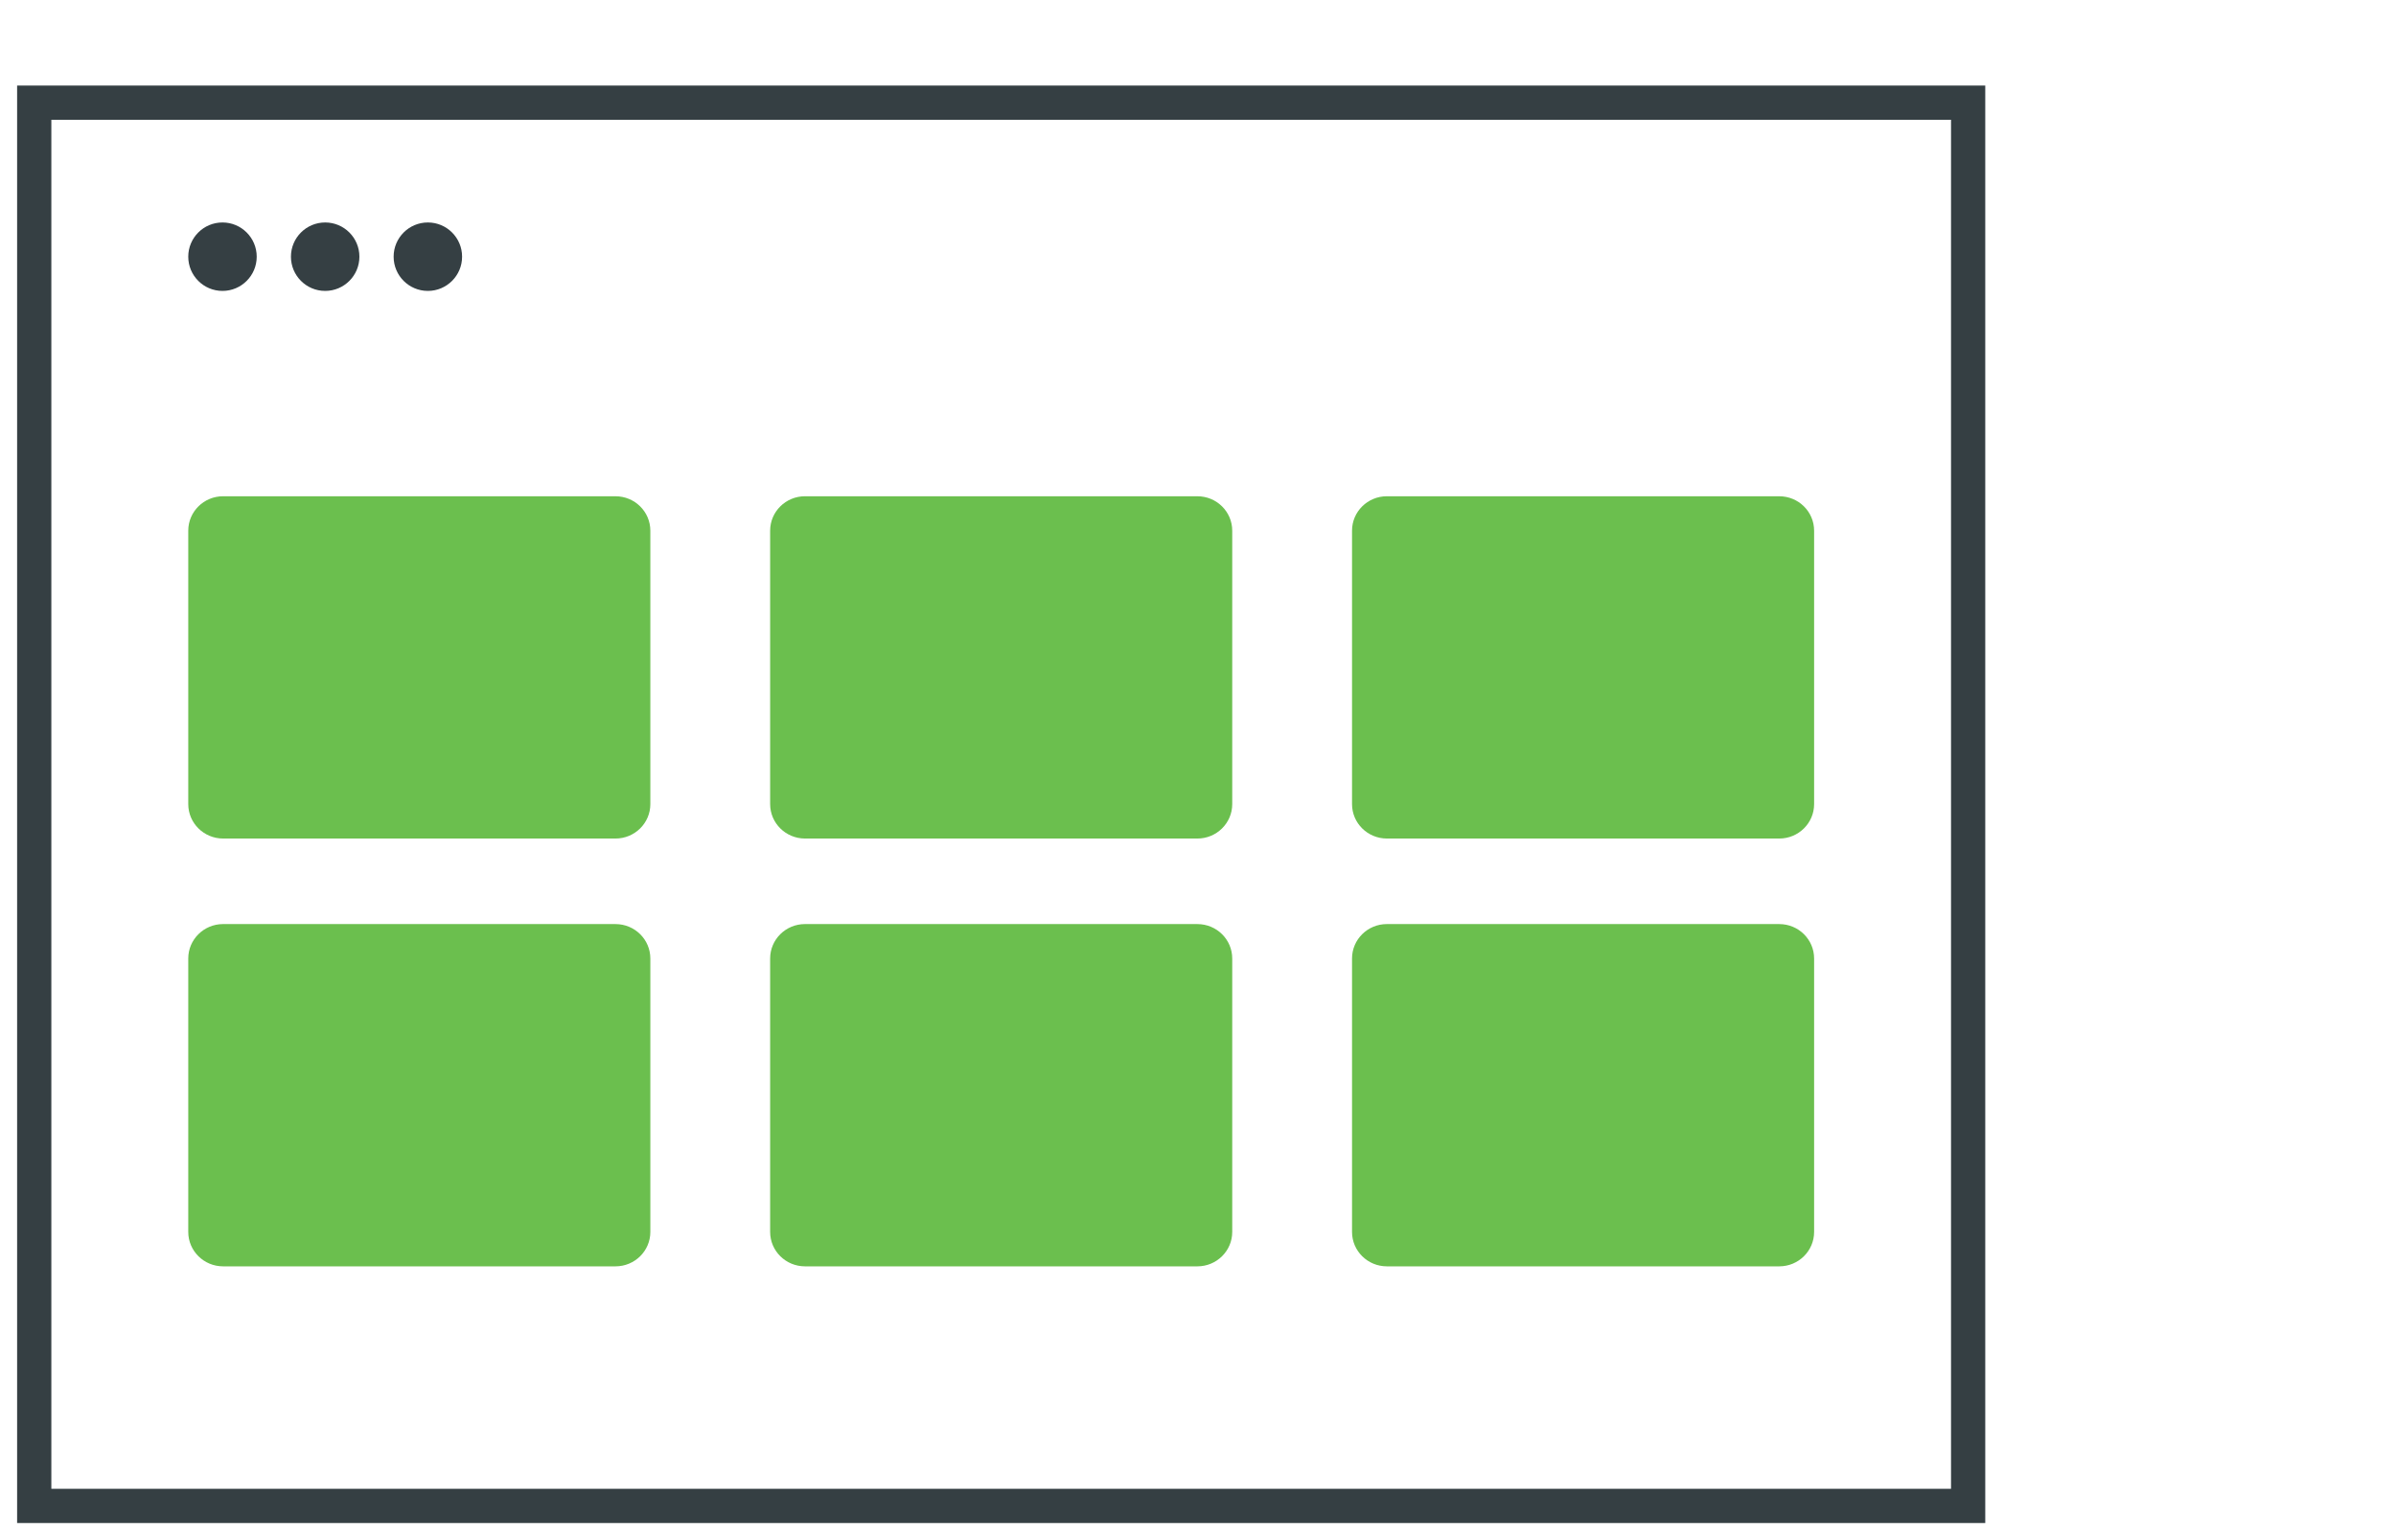
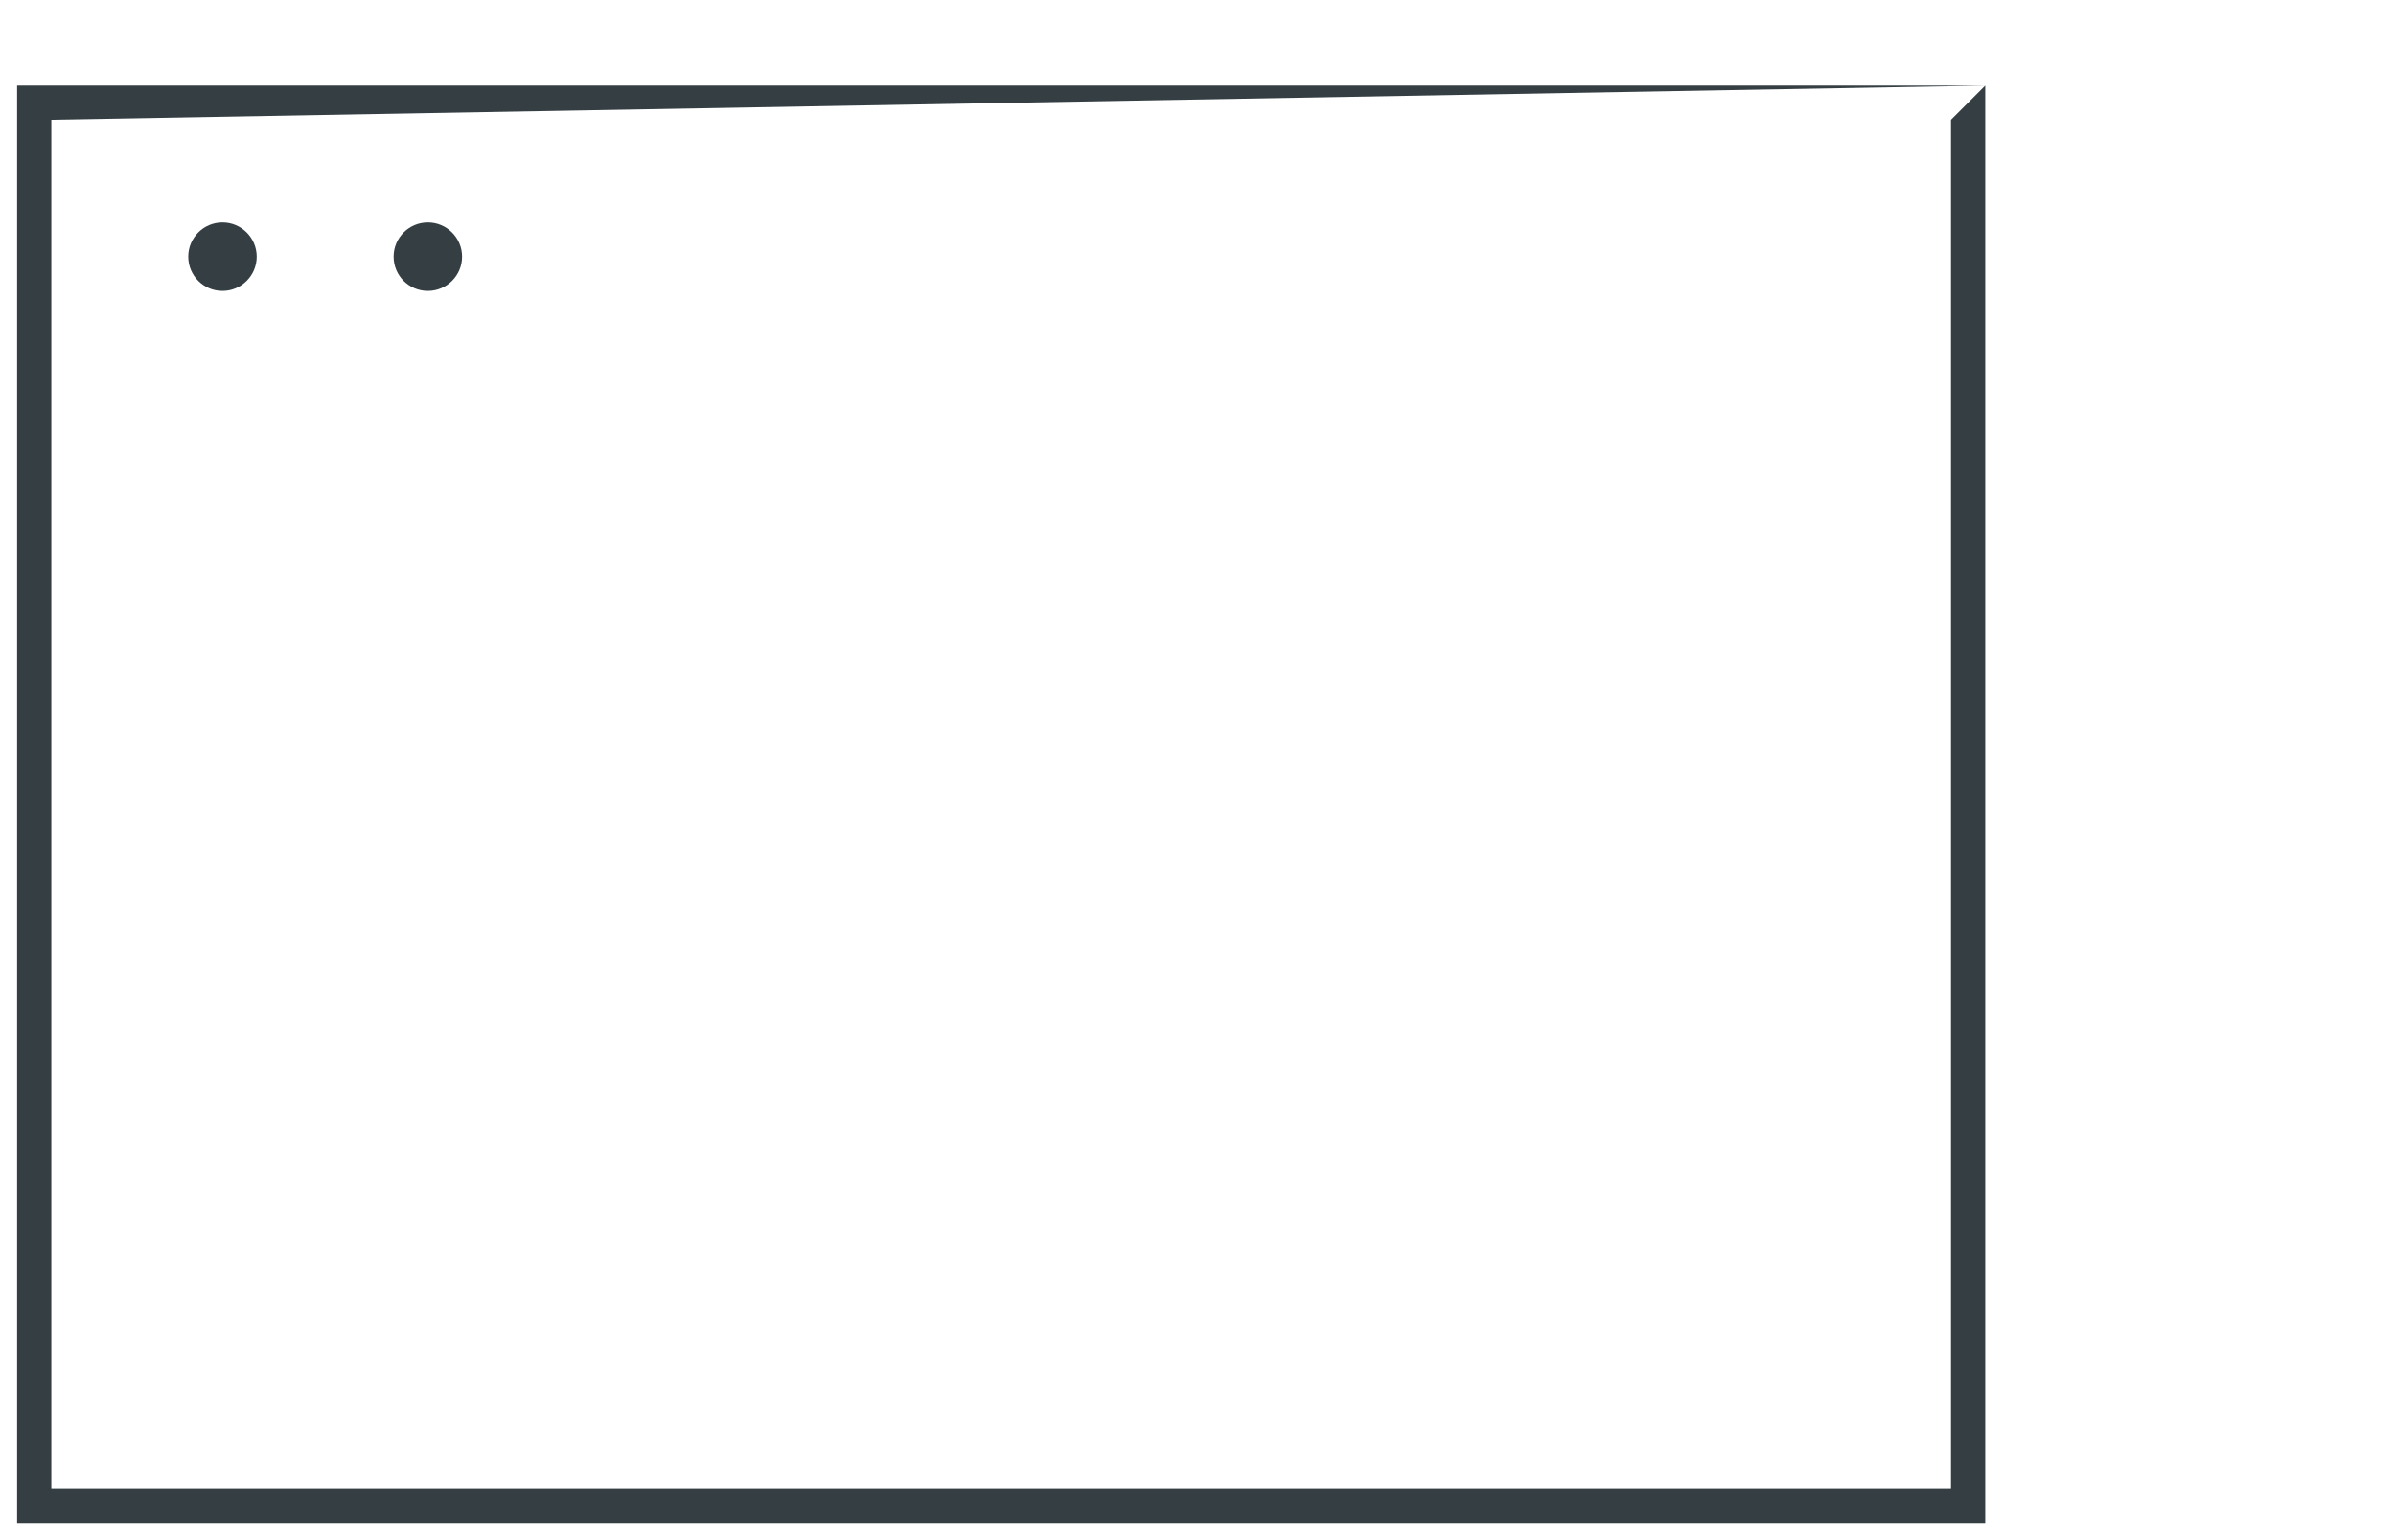
<svg xmlns="http://www.w3.org/2000/svg" width="140px" height="90px" viewBox="0 0 140 90" version="1.1">
  <title>svg5</title>
  <g id="component-exploration" stroke="none" stroke-width="1" fill="none" fill-rule="evenodd">
    <g id="Freshen-Up-Working-File-3" transform="translate(-660, -1689)">
      <g id="Meeting-Your-Industries-Compliance" transform="translate(281, 1316)">
        <g id="Row-2" transform="translate(0, 373)">
          <g id="svg5" transform="translate(379, 0)">
-             <path d="M116,5 L116,89 L1,89 L1,5 L116,5 Z M114,7 L3,7 L3,87 L114,87 L114,7 Z" id="Shape" fill="#353F43" fill-rule="nonzero" />
-             <path d="M13.037,29 L35.963,29 C37.088,29 38,29.9 38,31.011 L38,46.99 C38,48.1 37.088,49.001 35.963,49.001 L13.037,49.001 C11.912,49 11,48.1 11,46.989 L11,31.01 C11,29.9 11.912,28.999 13.037,28.999 L13.037,29 Z M47.037,29 L69.963,29 C71.088,29 72,29.9 72,31.011 L72,46.99 C72,48.1 71.088,49.001 69.963,49.001 L47.037,49.001 C45.912,49 45,48.1 45,46.989 L45,31.01 C45,29.9 45.912,28.999 47.037,28.999 L47.037,29 Z M81.037,29 L103.963,29 C105.088,29 106,29.9 106,31.011 L106,46.99 C106,48.1 105.088,49.001 103.963,49.001 L81.037,49.001 C79.912,49 79,48.1 79,46.989 L79,31.01 C79,29.9 79.912,28.999 81.037,28.999 L81.037,29 Z M13.037,54 L35.963,54 C37.088,54 38,54.9 38,56.011 L38,71.99 C38,73.1 37.088,74.001 35.963,74.001 L13.037,74.001 C11.912,74 11,73.1 11,71.989 L11,56.01 C11,54.9 11.912,53.999 13.037,53.999 L13.037,54 Z M47.037,54 L69.963,54 C71.088,54 72,54.9 72,56.011 L72,71.99 C72,73.1 71.088,74.001 69.963,74.001 L47.037,74.001 C45.912,74 45,73.1 45,71.989 L45,56.01 C45,54.9 45.912,53.999 47.037,53.999 L47.037,54 Z M81.037,54 L103.963,54 C105.088,54 106,54.9 106,56.011 L106,71.99 C106,73.1 105.088,74.001 103.963,74.001 L81.037,74.001 C79.912,74 79,73.1 79,71.989 L79,56.01 C79,54.9 79.912,53.999 81.037,53.999 L81.037,54 Z" id="Shape" fill="#6BBF4E" fill-rule="nonzero" />
+             <path d="M116,5 L116,89 L1,89 L1,5 L116,5 Z L3,7 L3,87 L114,87 L114,7 Z" id="Shape" fill="#353F43" fill-rule="nonzero" />
            <circle id="Oval" fill="#353F43" fill-rule="nonzero" cx="13" cy="15" r="2" />
-             <circle id="Oval" fill="#353F43" fill-rule="nonzero" cx="19" cy="15" r="2" />
            <circle id="Oval" fill="#353F43" fill-rule="nonzero" cx="25" cy="15" r="2" />
-             <rect id="Rectangle" x="0" y="0" width="140" height="90" />
          </g>
        </g>
      </g>
    </g>
  </g>
</svg>